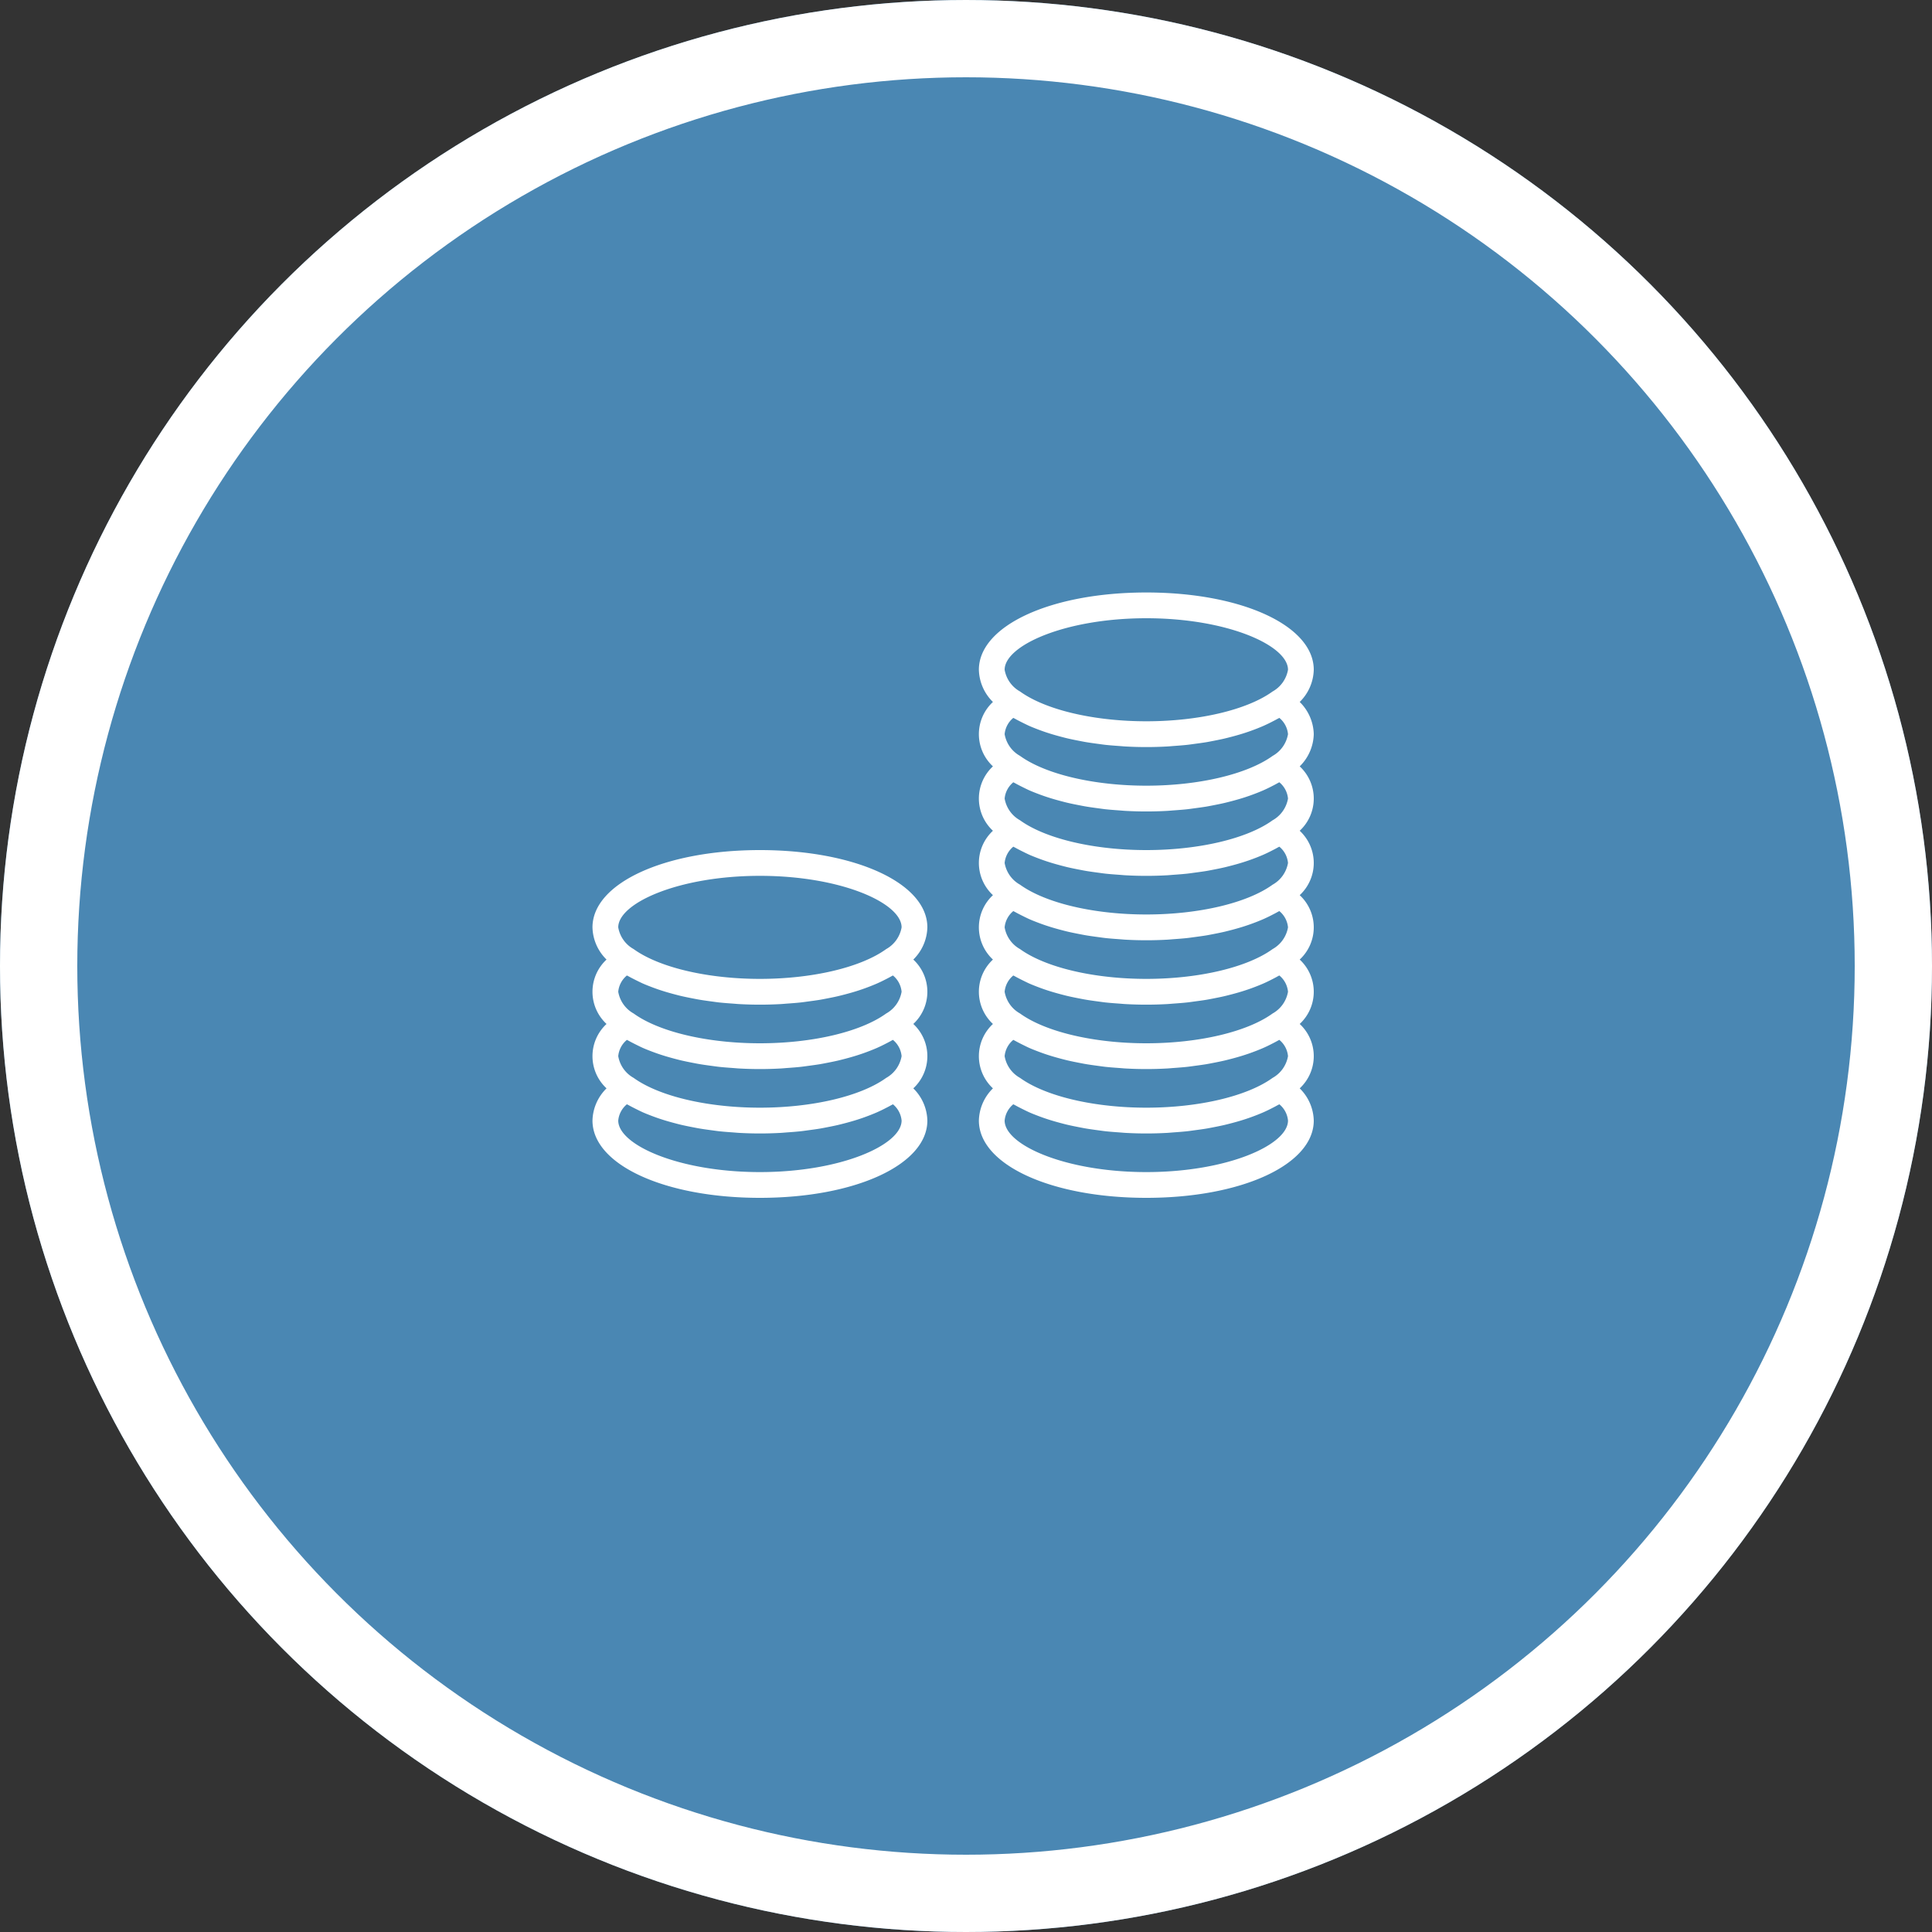
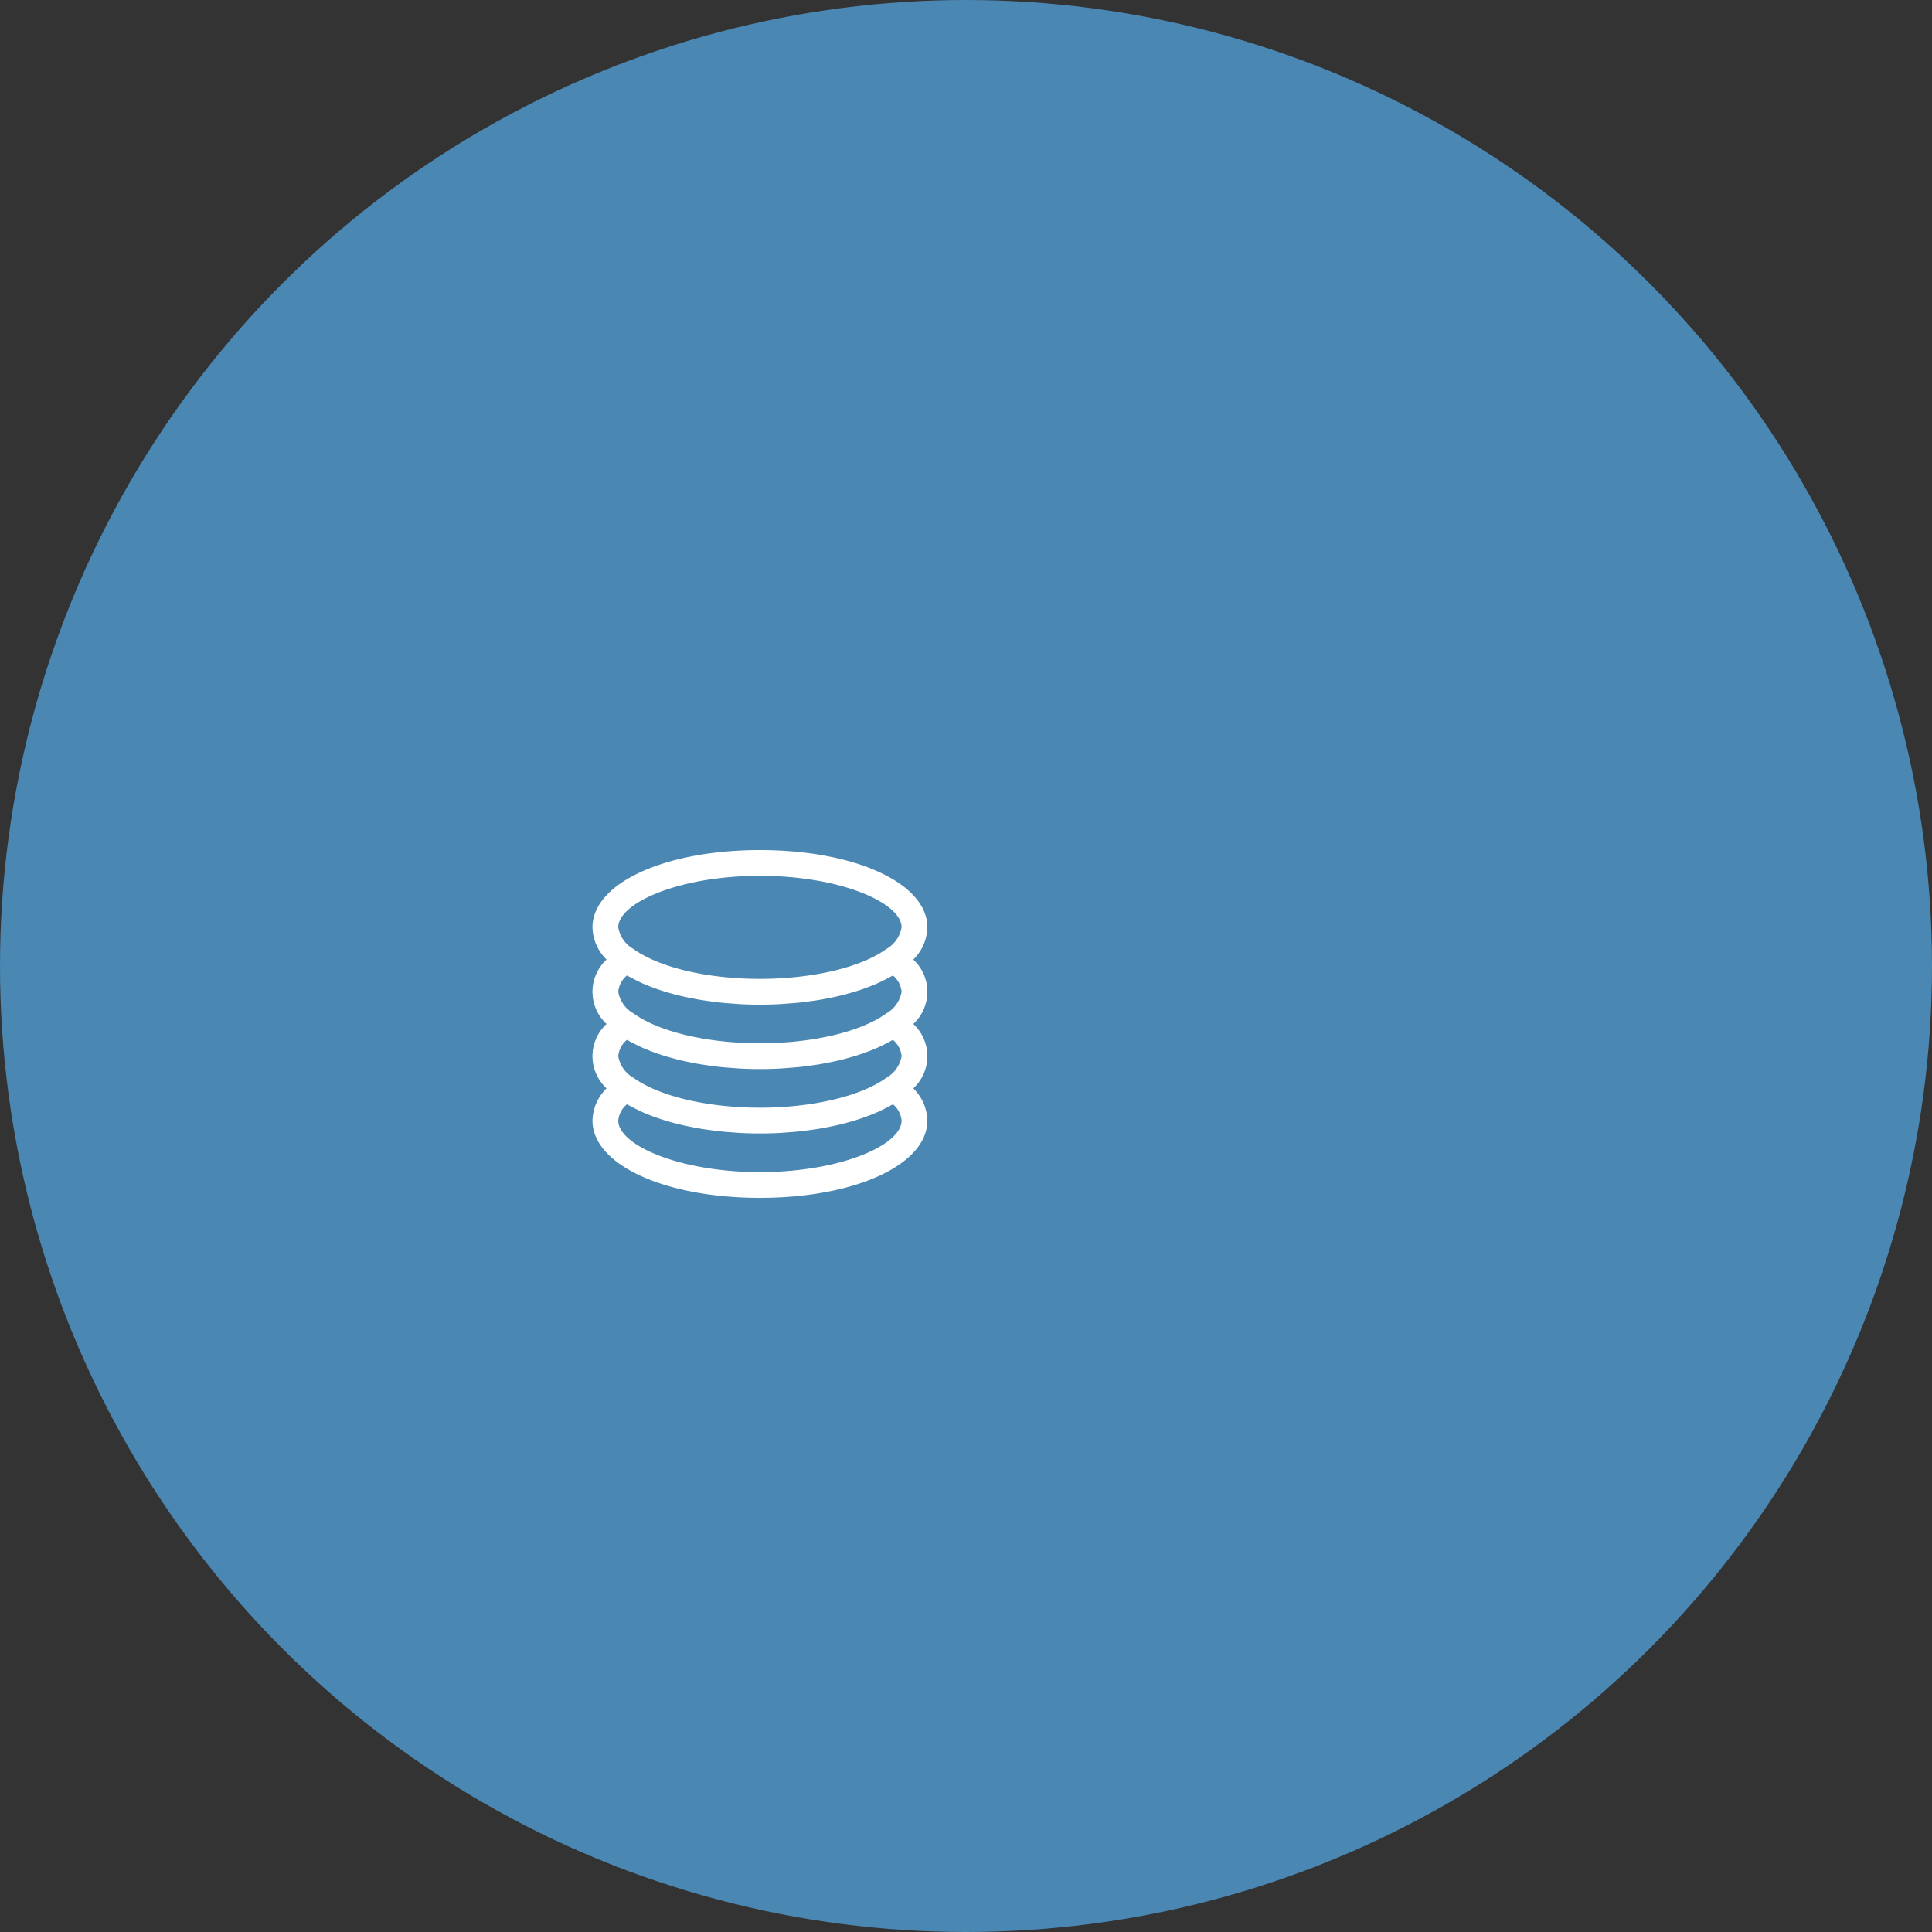
<svg xmlns="http://www.w3.org/2000/svg" width="150" height="150" viewBox="0 0 150 150">
  <rect x="0" y="0" width="150" height="150" fill="#333333" stroke="none" />
  <g id="irov-icon-02" transform="translate(-755 -359)">
    <g id="Ellipse_6" data-name="Ellipse 6" transform="translate(755 359)" fill="#4a87b3" stroke="#fff" stroke-width="6">
      <circle cx="75" cy="75" r="75" stroke="none" />
-       <circle cx="75" cy="75" r="72" fill="none" />
    </g>
    <g id="coin-financial-business-finance" transform="translate(797 390)">
      <path id="Path_292" data-name="Path 292" d="M30,41c0-3.42-5.589-6-13-6S4,37.58,4,41a3.618,3.618,0,0,0,1.091,2.5,3.41,3.41,0,0,0,0,5,3.41,3.41,0,0,0,0,5A3.623,3.623,0,0,0,4,56c0,3.42,5.589,6,13,6s13-2.58,13-6a3.623,3.623,0,0,0-1.091-2.5,3.41,3.41,0,0,0,0-5,3.41,3.41,0,0,0,0-5A3.623,3.623,0,0,0,30,41ZM17,37c6.3,0,11,2.112,11,4a2.4,2.4,0,0,1-1.2,1.689C24.828,44.114,21.071,45,17,45c-.509,0-1.013-.014-1.509-.041-3.474-.189-6.567-1.023-8.3-2.275h0A2.39,2.39,0,0,1,6,41C6,39.112,10.7,37,17,37Zm10.326,7.735A1.851,1.851,0,0,1,28,46a2.4,2.4,0,0,1-1.2,1.689C24.828,49.114,21.071,50,17,50c-.509,0-1.013-.014-1.509-.041-3.474-.189-6.567-1.023-8.3-2.275h0A2.39,2.39,0,0,1,6,46a1.851,1.851,0,0,1,.674-1.265c.054.032.118.06.174.092.137.077.282.15.427.224.2.1.4.2.616.3.158.07.32.136.485.2.223.088.451.173.687.255.175.06.351.118.532.173.246.076.5.147.756.215.188.049.376.1.569.144.269.062.544.118.823.172.2.038.392.078.6.112.3.05.6.091.9.131.2.026.388.055.587.077.343.037.694.063,1.046.088.172.012.34.03.514.039.529.029,1.066.045,1.61.045s1.081-.016,1.61-.045c.175-.009.343-.027.516-.039.351-.025.7-.051,1.043-.088.2-.022.4-.052.594-.078.3-.04.6-.08.9-.129.207-.035.407-.076.61-.115.271-.053.54-.107.8-.168.2-.047.4-.1.594-.15.246-.066.489-.133.725-.206.192-.058.378-.12.562-.183.224-.078.44-.158.653-.242.175-.07.348-.14.515-.214.2-.09.4-.185.585-.281.153-.078.307-.156.451-.237C27.21,44.794,27.273,44.766,27.326,44.735Zm0,5A1.851,1.851,0,0,1,28,51a2.4,2.4,0,0,1-1.2,1.689C24.828,54.114,21.071,55,17,55c-.509,0-1.013-.014-1.509-.041-3.474-.189-6.567-1.023-8.3-2.275h0A2.39,2.39,0,0,1,6,51a1.851,1.851,0,0,1,.674-1.265c.054.032.118.06.174.092.137.077.282.15.427.224.2.1.4.2.616.3.158.07.32.136.485.2.223.088.451.173.687.255.175.06.351.118.532.173.246.076.5.147.756.215.188.049.376.1.569.144.269.062.544.118.823.172.2.038.392.078.6.112.3.05.6.091.9.131.2.026.388.055.587.077.343.037.694.063,1.046.088.172.012.34.03.514.039.529.029,1.066.045,1.61.045s1.081-.016,1.61-.045c.175-.009.343-.027.516-.039.351-.025.7-.051,1.043-.088.2-.022.4-.052.594-.078.3-.04.6-.08.9-.129.207-.035.407-.076.61-.115.271-.053.54-.107.8-.168.2-.047.4-.1.594-.15.246-.066.489-.133.725-.206.192-.058.378-.12.562-.183.224-.078.44-.158.653-.242.175-.07.348-.14.515-.214.2-.09.4-.185.585-.281.153-.078.307-.156.451-.237C27.21,49.794,27.273,49.766,27.326,49.735ZM17,60c-6.3,0-11-2.112-11-4a1.851,1.851,0,0,1,.674-1.265c.054.032.118.06.174.092.137.077.282.15.427.224.2.1.4.2.616.3.158.07.32.136.485.2.223.088.451.173.687.255.175.06.351.118.532.173.246.076.5.147.756.215.188.049.376.1.569.144.269.062.544.118.823.172.2.038.392.078.6.112.3.05.6.091.9.131.2.026.388.055.587.077.343.037.694.063,1.046.088.172.012.34.03.514.039.529.029,1.066.045,1.61.045s1.081-.016,1.61-.045c.175-.009.343-.027.516-.039.351-.025.7-.051,1.043-.088.2-.022.4-.052.594-.078.3-.04.6-.08.9-.129.207-.035.407-.076.61-.115.271-.053.54-.107.8-.168.2-.047.4-.1.594-.15.246-.066.489-.133.725-.206.192-.058.378-.12.562-.183.224-.078.44-.158.653-.242.175-.07.348-.14.515-.214.2-.09.4-.185.585-.281.153-.078.307-.156.451-.237.054-.031.117-.059.17-.09A1.851,1.851,0,0,1,28,56C28,57.888,23.3,60,17,60Z" fill="#fff" />
-       <path id="Path_293" data-name="Path 293" d="M60,26a3.623,3.623,0,0,0-1.091-2.5A3.623,3.623,0,0,0,60,21c0-3.42-5.589-6-13-6s-13,2.58-13,6a3.618,3.618,0,0,0,1.091,2.5,3.41,3.41,0,0,0,0,5,3.41,3.41,0,0,0,0,5,3.41,3.41,0,0,0,0,5,3.41,3.41,0,0,0,0,5,3.41,3.41,0,0,0,0,5,3.41,3.41,0,0,0,0,5A3.623,3.623,0,0,0,34,56c0,3.42,5.589,6,13,6s13-2.58,13-6a3.623,3.623,0,0,0-1.091-2.5,3.41,3.41,0,0,0,0-5,3.41,3.41,0,0,0,0-5,3.41,3.41,0,0,0,0-5,3.41,3.41,0,0,0,0-5,3.41,3.41,0,0,0,0-5A3.623,3.623,0,0,0,60,26Zm-2.674,3.735A1.851,1.851,0,0,1,58,31a2.4,2.4,0,0,1-1.2,1.689C54.828,34.114,51.071,35,47,35c-.509,0-1.013-.014-1.509-.041-3.474-.189-6.567-1.023-8.3-2.275h0A2.39,2.39,0,0,1,36,31a1.851,1.851,0,0,1,.674-1.265c.054.032.118.06.174.092.137.077.282.15.427.224.2.1.4.2.616.3.158.07.32.136.485.2.223.088.451.173.687.255.175.06.351.118.532.173.246.076.5.147.756.215.188.049.376.1.569.144.269.062.544.118.823.172.2.038.392.078.6.112.3.05.6.091.9.131.2.026.388.055.587.077.343.037.694.063,1.046.088.172.012.34.03.514.039.529.029,1.066.045,1.61.045s1.081-.016,1.61-.045c.175-.009.343-.027.516-.039.351-.025.7-.051,1.043-.088.2-.022.4-.052.594-.078.3-.04.6-.08.9-.129.207-.035.407-.076.61-.115.271-.053.54-.107.8-.168.2-.047.4-.1.594-.15.246-.066.489-.133.725-.206.192-.058.378-.12.562-.183.224-.078.44-.158.653-.242.175-.07.348-.14.515-.214.2-.09.4-.185.585-.281.153-.078.307-.156.451-.237C57.21,29.794,57.273,29.766,57.326,29.735Zm0,5A1.851,1.851,0,0,1,58,36a2.4,2.4,0,0,1-1.2,1.689C54.828,39.114,51.071,40,47,40c-.509,0-1.013-.014-1.509-.041-3.474-.189-6.567-1.023-8.3-2.275h0A2.39,2.39,0,0,1,36,36a1.851,1.851,0,0,1,.674-1.265c.054.032.118.06.174.092.137.077.282.15.427.224.2.1.4.2.616.3.158.07.32.136.485.2.223.088.451.173.687.255.175.06.351.118.532.173.246.076.5.147.756.215.188.049.376.1.569.144.269.062.544.118.823.172.2.038.392.078.6.112.3.05.6.091.9.131.2.026.388.055.587.077.343.037.694.063,1.046.088.172.012.34.03.514.039.529.029,1.066.045,1.61.045s1.081-.016,1.61-.045c.175-.009.343-.027.516-.039.351-.025.7-.051,1.043-.088.2-.022.4-.052.594-.078.3-.04.6-.08.9-.129.207-.035.407-.076.61-.115.271-.053.54-.107.8-.168.2-.047.4-.1.594-.15.246-.066.489-.133.725-.206.192-.058.378-.12.562-.183.224-.078.44-.158.653-.242.175-.07.348-.14.515-.214.2-.09.4-.185.585-.281.153-.078.307-.156.451-.237C57.21,34.794,57.273,34.766,57.326,34.735Zm0,5A1.851,1.851,0,0,1,58,41a2.4,2.4,0,0,1-1.2,1.689C54.828,44.114,51.071,45,47,45c-.509,0-1.013-.014-1.509-.041-3.474-.189-6.567-1.023-8.3-2.275h0A2.39,2.39,0,0,1,36,41a1.851,1.851,0,0,1,.674-1.265c.054.032.118.06.174.092.137.077.282.15.427.224.2.1.4.2.616.3.158.07.32.136.485.2.223.088.451.173.687.255.175.06.351.118.532.173.246.076.5.147.756.215.188.049.376.1.569.144.269.062.544.118.823.172.2.038.392.078.6.112.3.05.6.091.9.131.2.026.388.055.587.077.343.037.694.063,1.046.088.172.012.34.03.514.039.529.029,1.066.045,1.61.045s1.081-.016,1.61-.045c.175-.009.343-.027.516-.039.351-.025.7-.051,1.043-.088.2-.022.4-.052.594-.078.3-.04.6-.08.9-.129.207-.035.407-.076.61-.115.271-.053.54-.107.8-.168.2-.047.4-.1.594-.15.246-.066.489-.133.725-.206.192-.058.378-.12.562-.183.224-.078.44-.158.653-.242.175-.07.348-.14.515-.214.2-.09.4-.185.585-.281.153-.078.307-.156.451-.237C57.21,39.794,57.273,39.766,57.326,39.735Zm0,5A1.851,1.851,0,0,1,58,46a2.4,2.4,0,0,1-1.2,1.689C54.828,49.114,51.071,50,47,50c-.509,0-1.013-.014-1.509-.041-3.474-.189-6.567-1.023-8.3-2.275h0A2.39,2.39,0,0,1,36,46a1.851,1.851,0,0,1,.674-1.265c.054.032.118.06.174.092.137.077.282.15.427.224.2.1.4.2.616.3.158.07.32.136.485.2.223.088.451.173.687.255.175.06.351.118.532.173.246.076.5.147.756.215.188.049.376.1.569.144.269.062.544.118.823.172.2.038.392.078.6.112.3.05.6.091.9.131.2.026.388.055.587.077.343.037.694.063,1.046.088.172.012.34.03.514.039.529.029,1.066.045,1.61.045s1.081-.016,1.61-.045c.175-.009.343-.027.516-.039.351-.025.7-.051,1.043-.088.2-.022.4-.052.594-.078.3-.04.6-.08.9-.129.207-.035.407-.076.61-.115.271-.053.54-.107.8-.168.2-.047.4-.1.594-.15.246-.066.489-.133.725-.206.192-.058.378-.12.562-.183.224-.078.44-.158.653-.242.175-.07.348-.14.515-.214.2-.09.4-.185.585-.281.153-.078.307-.156.451-.237C57.21,44.794,57.273,44.766,57.326,44.735Zm0,5A1.851,1.851,0,0,1,58,51a2.4,2.4,0,0,1-1.2,1.689C54.828,54.114,51.071,55,47,55c-.509,0-1.013-.014-1.509-.041-3.474-.189-6.567-1.023-8.3-2.275h0A2.39,2.39,0,0,1,36,51a1.851,1.851,0,0,1,.674-1.265c.054.032.118.06.174.092.137.077.282.15.427.224.2.1.4.2.616.3.158.07.32.136.485.2.223.088.451.173.687.255.175.06.351.118.532.173.246.076.5.147.756.215.188.049.376.1.569.144.269.062.544.118.823.172.2.038.392.078.6.112.3.05.6.091.9.131.2.026.388.055.587.077.343.037.694.063,1.046.088.172.012.34.03.514.039.529.029,1.066.045,1.61.045s1.081-.016,1.61-.045c.175-.009.343-.027.516-.039.351-.025.7-.051,1.043-.088.2-.022.4-.052.594-.078.3-.04.6-.08.9-.129.207-.035.407-.076.61-.115.271-.053.54-.107.8-.168.2-.047.4-.1.594-.15.246-.066.489-.133.725-.206.192-.058.378-.12.562-.183.224-.078.44-.158.653-.242.175-.07.348-.14.515-.214.2-.09.4-.185.585-.281.153-.078.307-.156.451-.237C57.21,49.794,57.273,49.766,57.326,49.735Zm-.521-22.046C54.828,29.114,51.071,30,47,30c-.509,0-1.013-.014-1.509-.041-3.474-.189-6.567-1.023-8.3-2.275h0A2.39,2.39,0,0,1,36,26a1.851,1.851,0,0,1,.674-1.265c.054.032.118.06.174.092.137.077.282.15.427.224.2.1.4.2.616.3.158.07.32.136.485.2.223.088.451.173.687.255.175.06.351.118.532.173.246.076.5.147.756.215.188.049.376.1.569.144.269.062.544.118.823.172.2.038.392.078.6.112.3.05.6.091.9.131.2.026.388.055.587.077.343.037.694.063,1.046.088.172.012.34.03.514.039.529.029,1.066.045,1.61.045s1.081-.016,1.61-.045c.175-.009.343-.027.516-.039.351-.025.7-.051,1.043-.088.2-.022.4-.052.594-.078.3-.04.6-.08.9-.129.207-.035.407-.076.61-.115.271-.053.54-.107.8-.168.2-.047.4-.1.594-.15.246-.066.489-.133.725-.206.192-.058.378-.12.562-.183.224-.078.44-.158.653-.242.175-.07.348-.14.515-.214.2-.09.4-.185.585-.281.153-.078.307-.156.451-.237.054-.031.117-.059.17-.09A1.851,1.851,0,0,1,58,26,2.4,2.4,0,0,1,56.805,27.689ZM47,17c6.3,0,11,2.112,11,4a2.4,2.4,0,0,1-1.2,1.689C54.828,24.114,51.071,25,47,25c-.509,0-1.013-.014-1.509-.041-3.474-.189-6.567-1.023-8.3-2.275h0A2.39,2.39,0,0,1,36,21C36,19.112,40.7,17,47,17Zm0,43c-6.3,0-11-2.112-11-4a1.851,1.851,0,0,1,.674-1.265c.054.032.118.06.174.092.137.077.282.15.427.224.2.1.4.2.616.3.158.07.32.136.485.2.223.088.451.173.687.255.175.06.351.118.532.173.246.076.5.147.756.215.188.049.376.1.569.144.269.062.544.118.823.172.2.038.392.078.6.112.3.05.6.091.9.131.2.026.388.055.587.077.343.037.694.063,1.046.088.172.012.34.03.514.039.529.029,1.066.045,1.61.045s1.081-.016,1.61-.045c.175-.009.343-.027.516-.039.351-.025.7-.051,1.043-.088.2-.022.4-.052.594-.078.3-.04.6-.08.9-.129.207-.035.407-.076.61-.115.271-.053.54-.107.8-.168.2-.047.4-.1.594-.15.246-.066.489-.133.725-.206.192-.058.378-.12.562-.183.224-.078.44-.158.653-.242.175-.07.348-.14.515-.214.2-.09.4-.185.585-.281.153-.078.307-.156.451-.237.054-.031.117-.059.17-.09A1.851,1.851,0,0,1,58,56C58,57.888,53.3,60,47,60Z" fill="#fff" />
    </g>
  </g>
</svg>